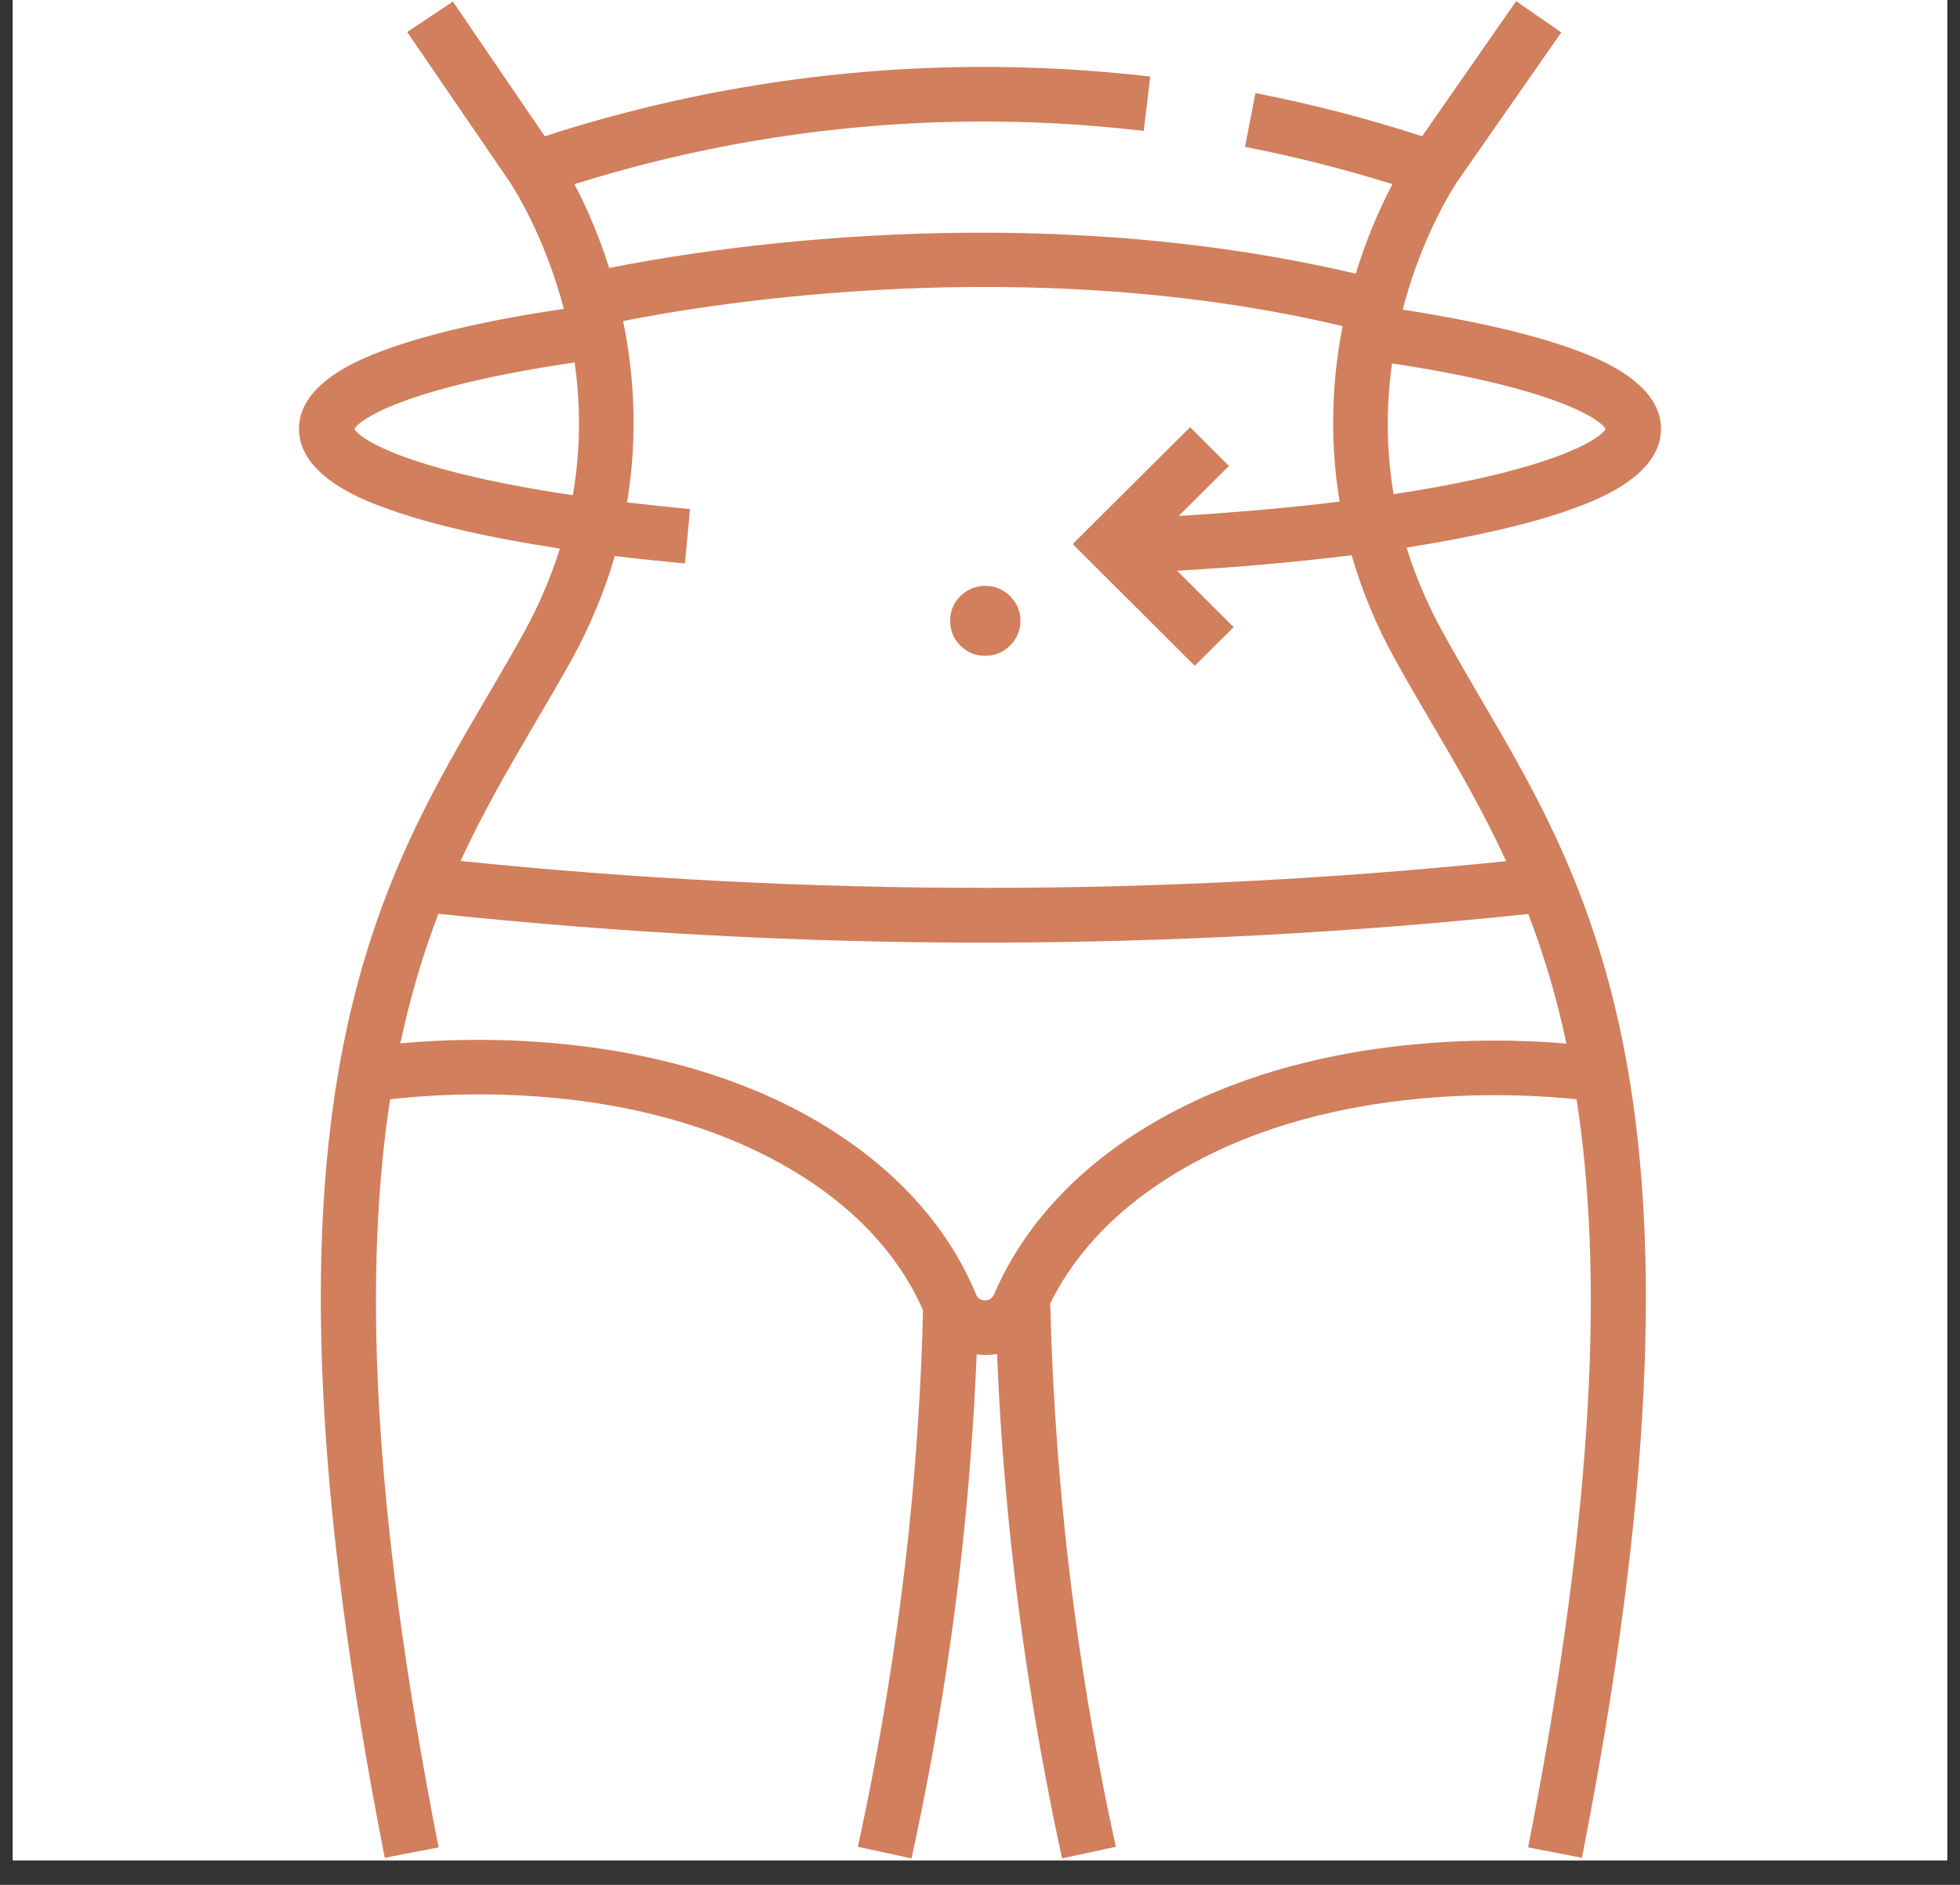
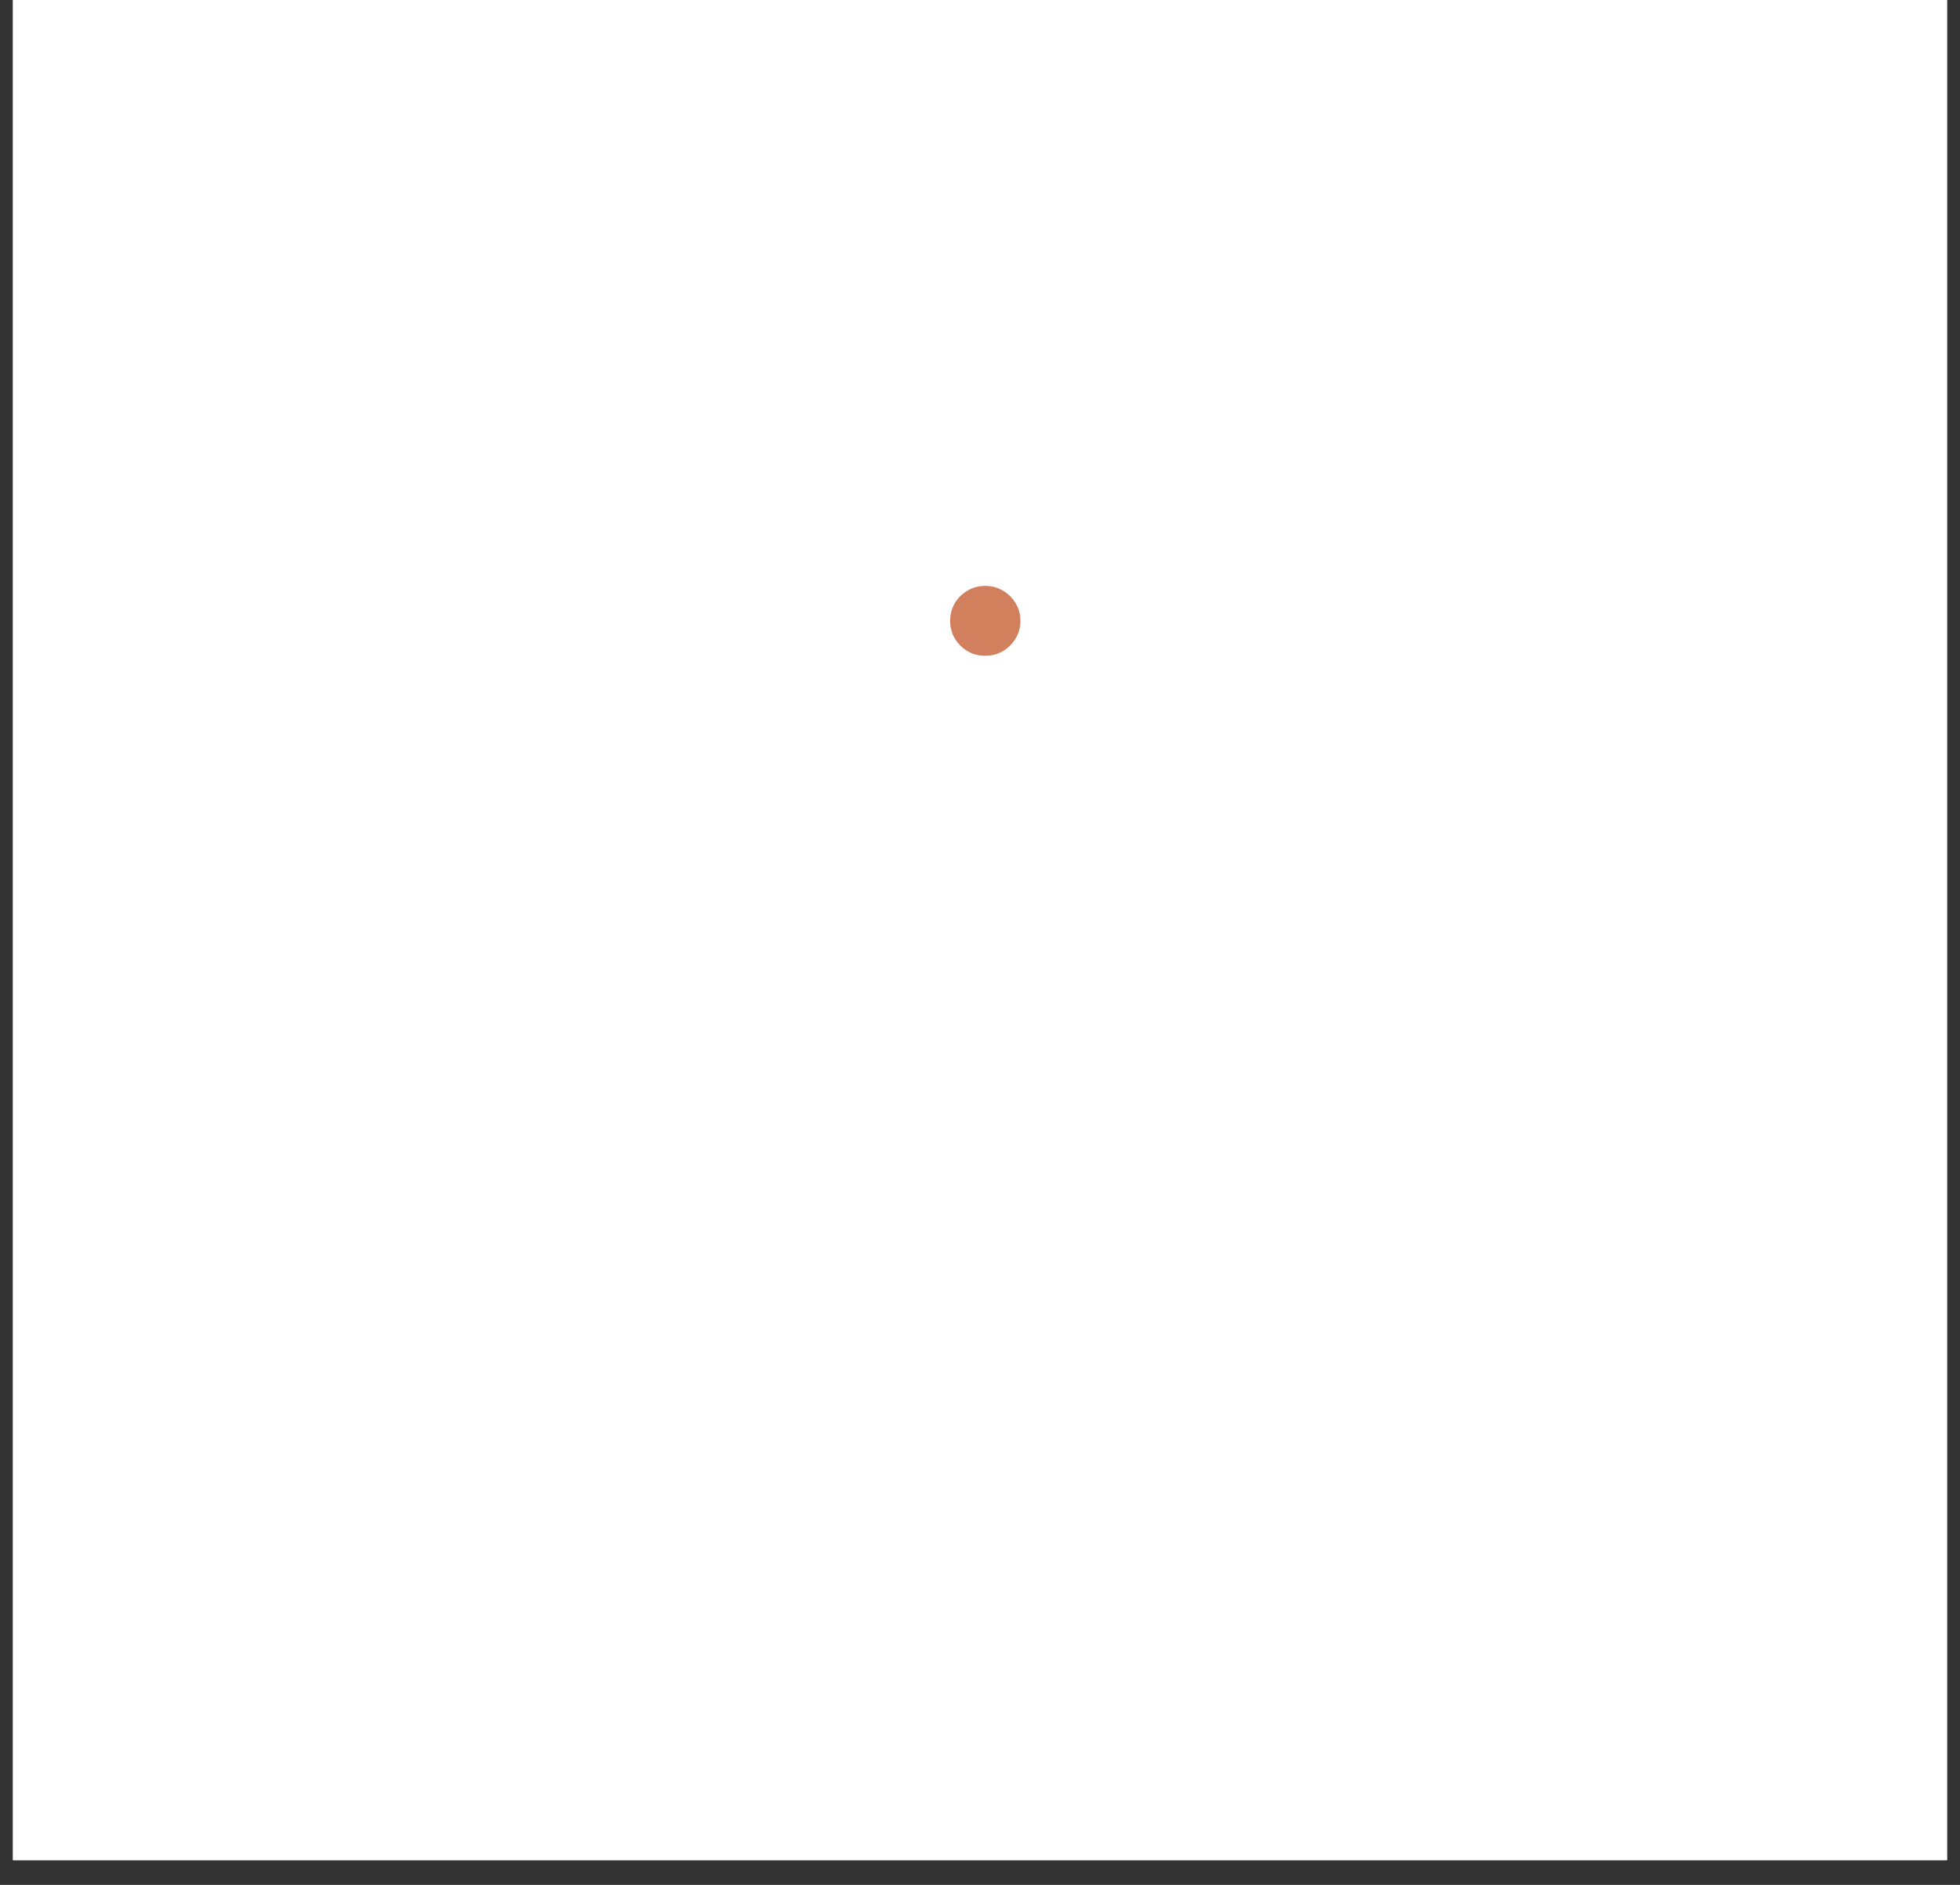
<svg xmlns="http://www.w3.org/2000/svg" width="52" viewBox="0 0 39 37.5" height="50" preserveAspectRatio="xMidYMid meet">
  <rect x="0" y="0" width="39" height="37.5" fill="#333333" stroke="none" />
  <defs>
    <clipPath id="id1">
      <path d="M 0.258 0 L 38.742 0 L 38.742 37.008 L 0.258 37.008 Z M 0.258 0 " clip-rule="nonzero" />
    </clipPath>
  </defs>
  <g clip-path="url(#id1)">
    <path fill="#ffffff" d="M 0.258 0 L 38.742 0 L 38.742 44.406 L 0.258 44.406 Z M 0.258 0 " fill-opacity="1" fill-rule="nonzero" />
    <path fill="#ffffff" d="M 0.258 0 L 38.742 0 L 38.742 37.008 L 0.258 37.008 Z M 0.258 0 " fill-opacity="1" fill-rule="nonzero" />
-     <path fill="#ffffff" d="M 0.258 0 L 38.742 0 L 38.742 37.008 L 0.258 37.008 Z M 0.258 0 " fill-opacity="1" fill-rule="nonzero" />
  </g>
  <path fill="#d17f5d" d="M 20.305 12.352 C 20.305 12.543 20.234 12.707 20.098 12.844 C 19.961 12.98 19.797 13.047 19.605 13.047 C 19.41 13.047 19.246 12.98 19.109 12.844 C 18.973 12.707 18.906 12.543 18.906 12.352 C 18.906 12.16 18.973 11.996 19.109 11.859 C 19.246 11.727 19.41 11.656 19.605 11.656 C 19.797 11.656 19.961 11.727 20.098 11.859 C 20.234 11.996 20.305 12.16 20.305 12.352 Z M 20.305 12.352 " fill-opacity="1" fill-rule="nonzero" />
-   <path fill="#d17f5d" d="M 28.719 12.598 C 28.41 12.039 28.168 11.473 27.988 10.895 C 29.32 10.684 30.441 10.426 31.25 10.137 C 31.695 9.98 33.051 9.496 33.051 8.531 C 33.051 7.57 31.691 7.086 31.246 6.926 C 30.418 6.633 29.273 6.371 27.91 6.16 C 28.223 4.961 28.699 4.082 28.969 3.652 L 31.066 0.645 L 30.168 0.023 L 28.297 2.711 C 27.211 2.359 26.102 2.07 24.98 1.852 L 24.773 2.922 C 25.758 3.113 26.742 3.363 27.707 3.664 C 27.457 4.137 27.195 4.734 26.977 5.445 C 20.375 3.891 13.93 4.969 12.121 5.332 C 11.898 4.625 11.637 4.059 11.43 3.664 C 14.008 2.855 16.68 2.438 19.383 2.418 C 20.508 2.41 21.641 2.473 22.758 2.605 L 22.887 1.523 C 21.727 1.387 20.543 1.324 19.375 1.332 C 16.473 1.352 13.602 1.816 10.84 2.711 C 10.324 1.953 9.105 0.172 9.012 0.031 L 8.102 0.637 C 8.223 0.816 10.07 3.512 10.168 3.656 L 10.168 3.66 C 10.176 3.672 10.824 4.641 11.219 6.145 C 9.785 6.355 8.59 6.629 7.734 6.934 C 7.293 7.094 5.949 7.574 5.949 8.531 C 5.949 9.5 7.312 9.984 7.762 10.141 C 8.594 10.438 9.754 10.703 11.141 10.914 C 10.961 11.484 10.723 12.047 10.418 12.598 C 10.188 13.016 9.949 13.418 9.699 13.848 C 7.387 17.785 4.766 22.25 7.656 36.961 L 8.727 36.754 C 7.355 29.773 7.254 25.184 7.762 21.871 C 8.828 21.746 12.621 21.453 15.684 23.234 C 17.273 24.156 18.02 25.266 18.367 26.07 C 18.332 27.5 18.238 28.949 18.094 30.371 C 17.871 32.504 17.527 34.645 17.07 36.742 L 18.137 36.973 C 18.605 34.836 18.957 32.652 19.18 30.48 C 19.301 29.312 19.383 28.125 19.434 26.945 C 19.484 26.953 19.539 26.957 19.59 26.957 L 19.609 26.957 C 19.688 26.957 19.766 26.949 19.84 26.938 C 19.887 28.121 19.973 29.309 20.094 30.48 C 20.316 32.652 20.668 34.836 21.133 36.973 L 22.203 36.742 C 21.742 34.645 21.398 32.5 21.18 30.371 C 21.031 28.91 20.934 27.422 20.898 25.953 L 20.887 25.953 C 21.27 25.16 22.039 24.113 23.574 23.234 C 26.598 21.504 30.312 21.758 31.371 21.871 C 31.883 25.184 31.777 29.777 30.406 36.754 L 31.477 36.961 C 34.367 22.25 31.746 17.785 29.434 13.848 C 29.184 13.418 28.949 13.016 28.719 12.598 Z M 27.699 7.23 C 30.828 7.703 31.812 8.305 31.949 8.535 C 31.812 8.762 30.84 9.359 27.73 9.832 C 27.586 8.98 27.574 8.113 27.699 7.23 Z M 7.051 8.535 C 7.191 8.301 8.199 7.688 11.434 7.211 C 11.562 8.105 11.547 8.988 11.398 9.852 C 8.191 9.375 7.191 8.766 7.051 8.535 Z M 31.168 20.762 C 29.715 20.637 26.074 20.547 23.027 22.293 C 21.082 23.406 20.188 24.793 19.777 25.758 C 19.746 25.824 19.684 25.871 19.613 25.871 L 19.594 25.871 C 19.52 25.871 19.453 25.828 19.426 25.762 C 19.031 24.797 18.16 23.414 16.234 22.293 C 13.156 20.504 9.445 20.621 7.965 20.758 C 8.172 19.793 8.43 18.945 8.723 18.18 C 12.316 18.559 15.969 18.754 19.586 18.754 C 19.605 18.754 19.621 18.754 19.637 18.754 C 23.227 18.75 26.848 18.559 30.41 18.184 C 30.703 18.949 30.965 19.797 31.168 20.762 Z M 19.637 17.664 C 19.621 17.664 19.605 17.664 19.586 17.664 C 16.117 17.664 12.613 17.484 9.164 17.129 C 9.629 16.121 10.145 15.246 10.641 14.395 C 10.887 13.98 11.137 13.551 11.375 13.125 C 11.762 12.422 12.039 11.73 12.234 11.062 C 12.684 11.117 13.148 11.164 13.629 11.211 L 13.73 10.129 C 13.297 10.086 12.879 10.043 12.477 9.996 C 12.707 8.613 12.602 7.371 12.398 6.387 C 14.191 6.031 20.449 5.004 26.715 6.488 C 26.527 7.449 26.434 8.652 26.656 9.98 C 25.664 10.102 24.578 10.195 23.453 10.266 L 24.453 9.27 L 23.68 8.5 L 21.344 10.824 L 23.773 13.246 L 24.547 12.477 L 23.422 11.355 C 24.652 11.285 25.812 11.18 26.895 11.047 C 27.09 11.719 27.367 12.414 27.762 13.125 C 27.996 13.551 28.25 13.98 28.492 14.395 C 28.992 15.246 29.504 16.121 29.969 17.133 C 26.551 17.484 23.078 17.664 19.637 17.664 Z M 19.637 17.664 " fill-opacity="1" fill-rule="nonzero" />
</svg>